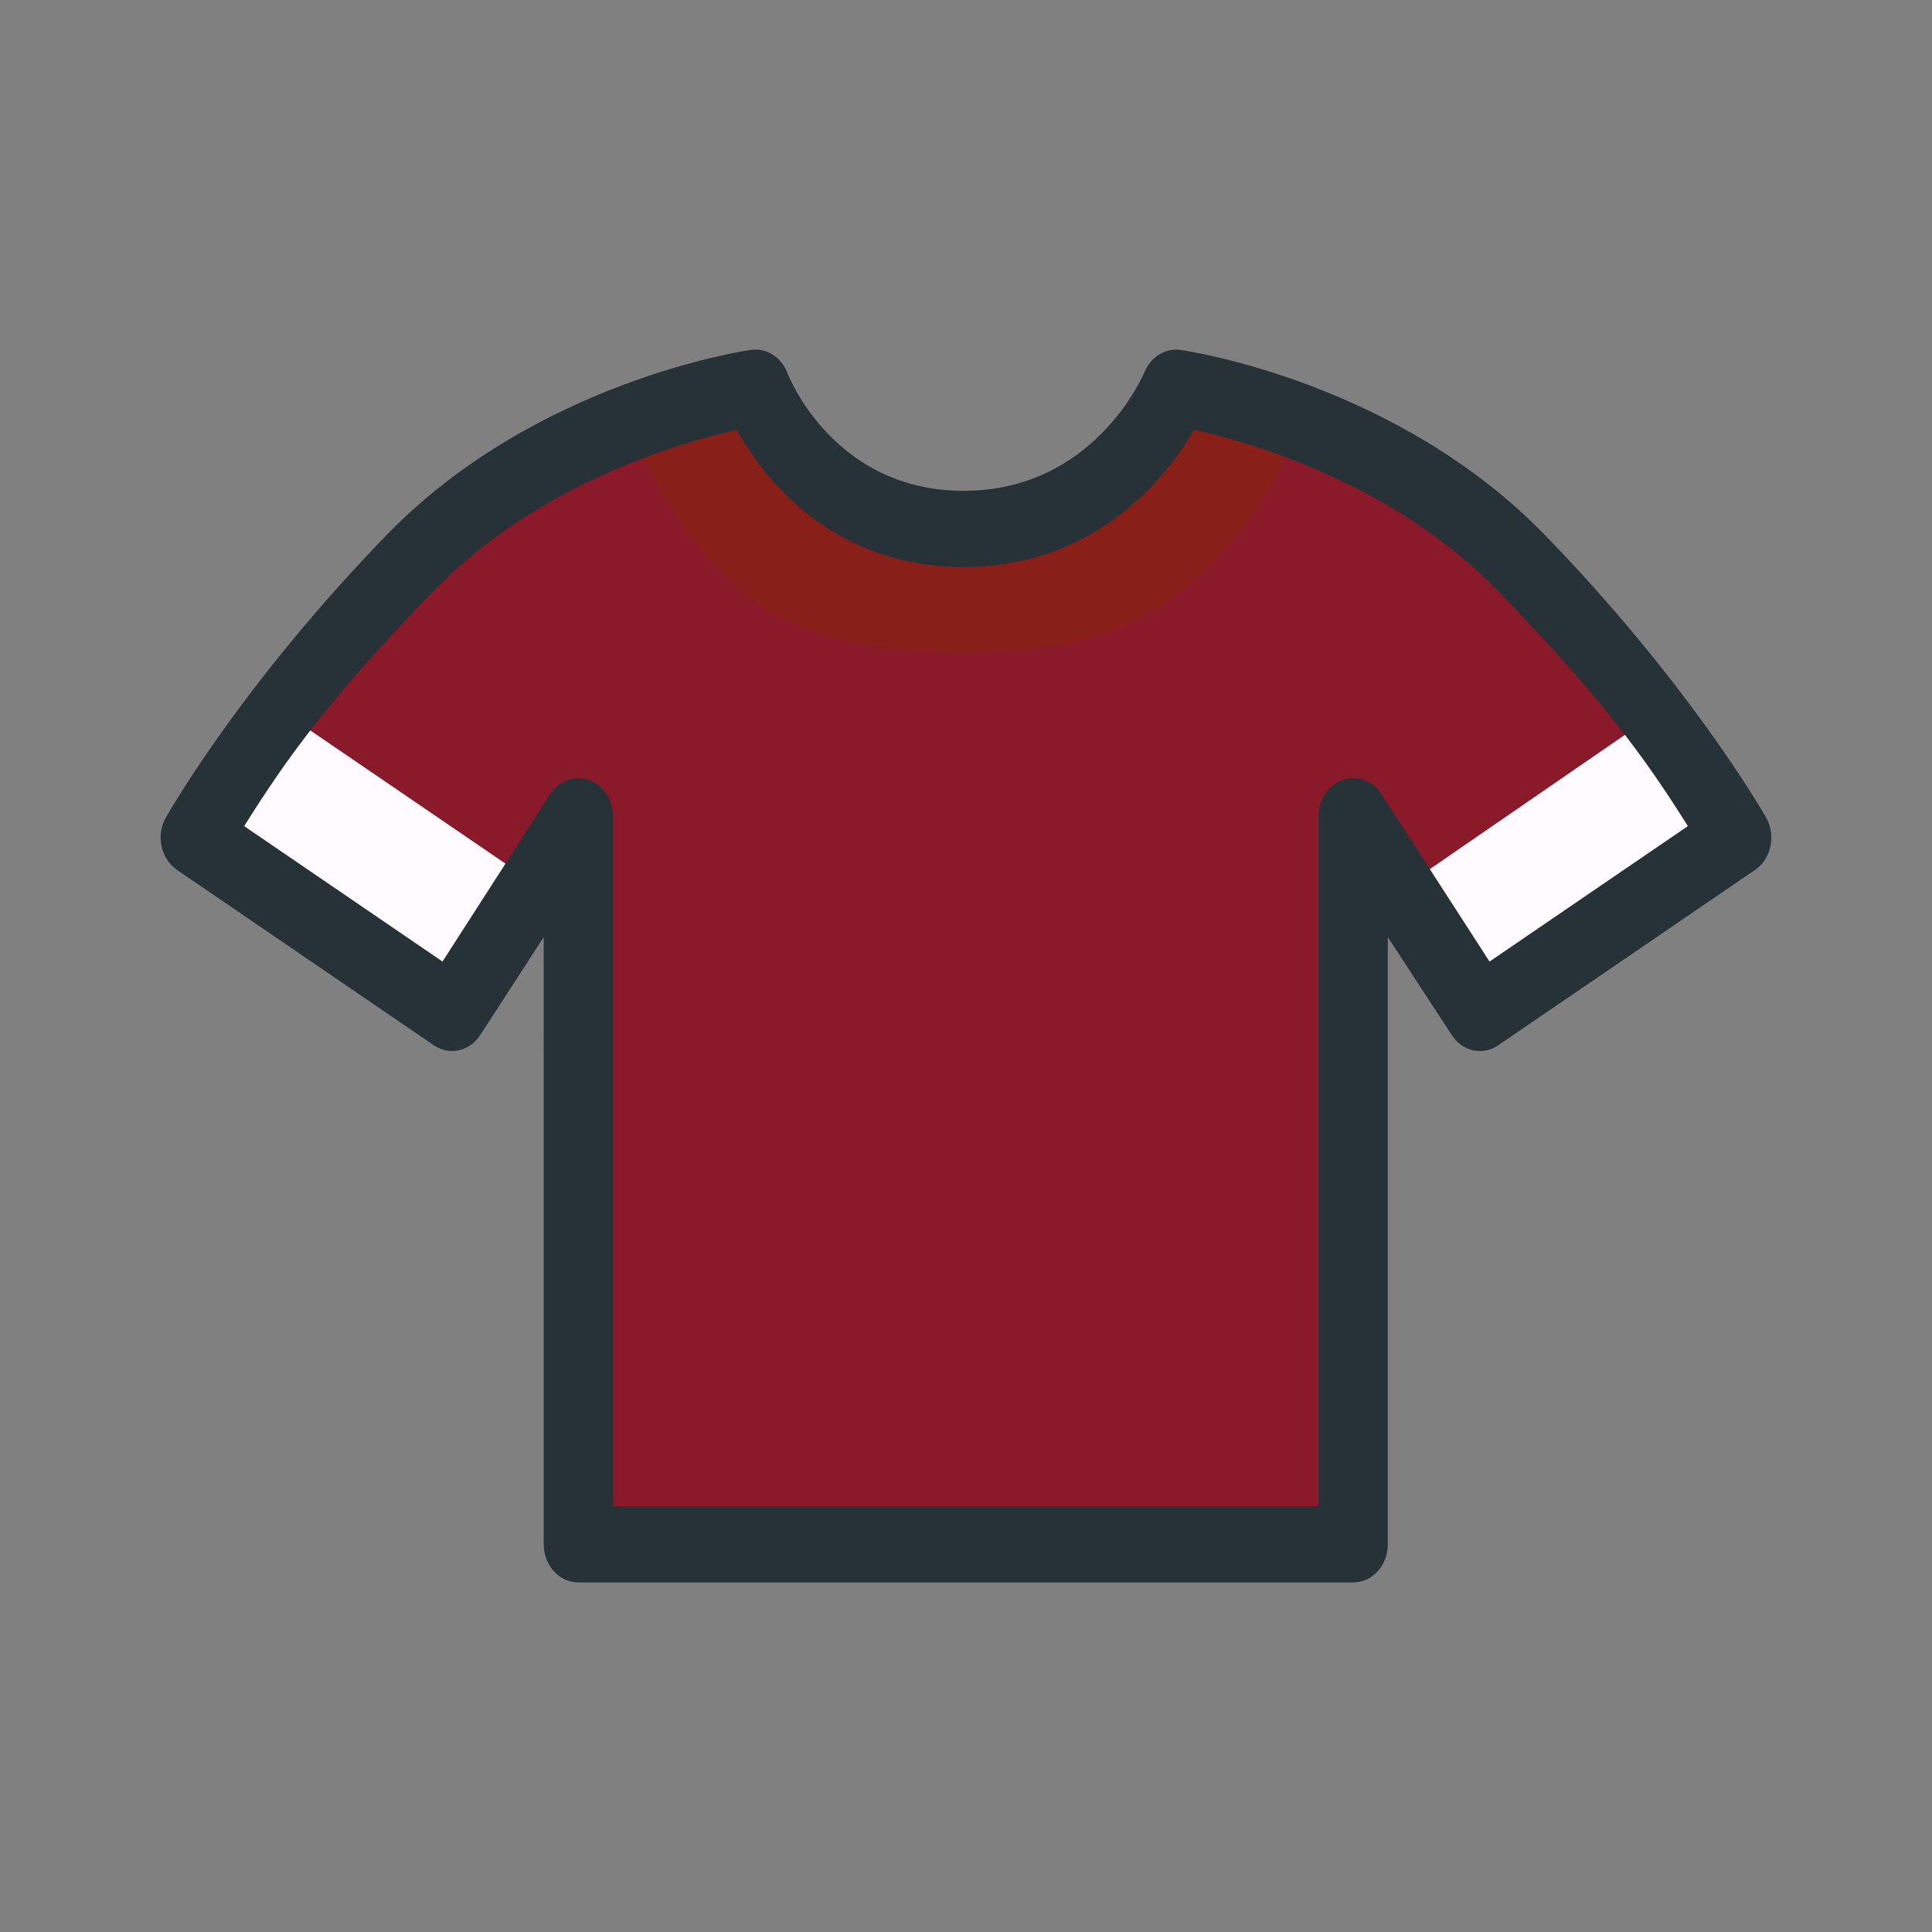
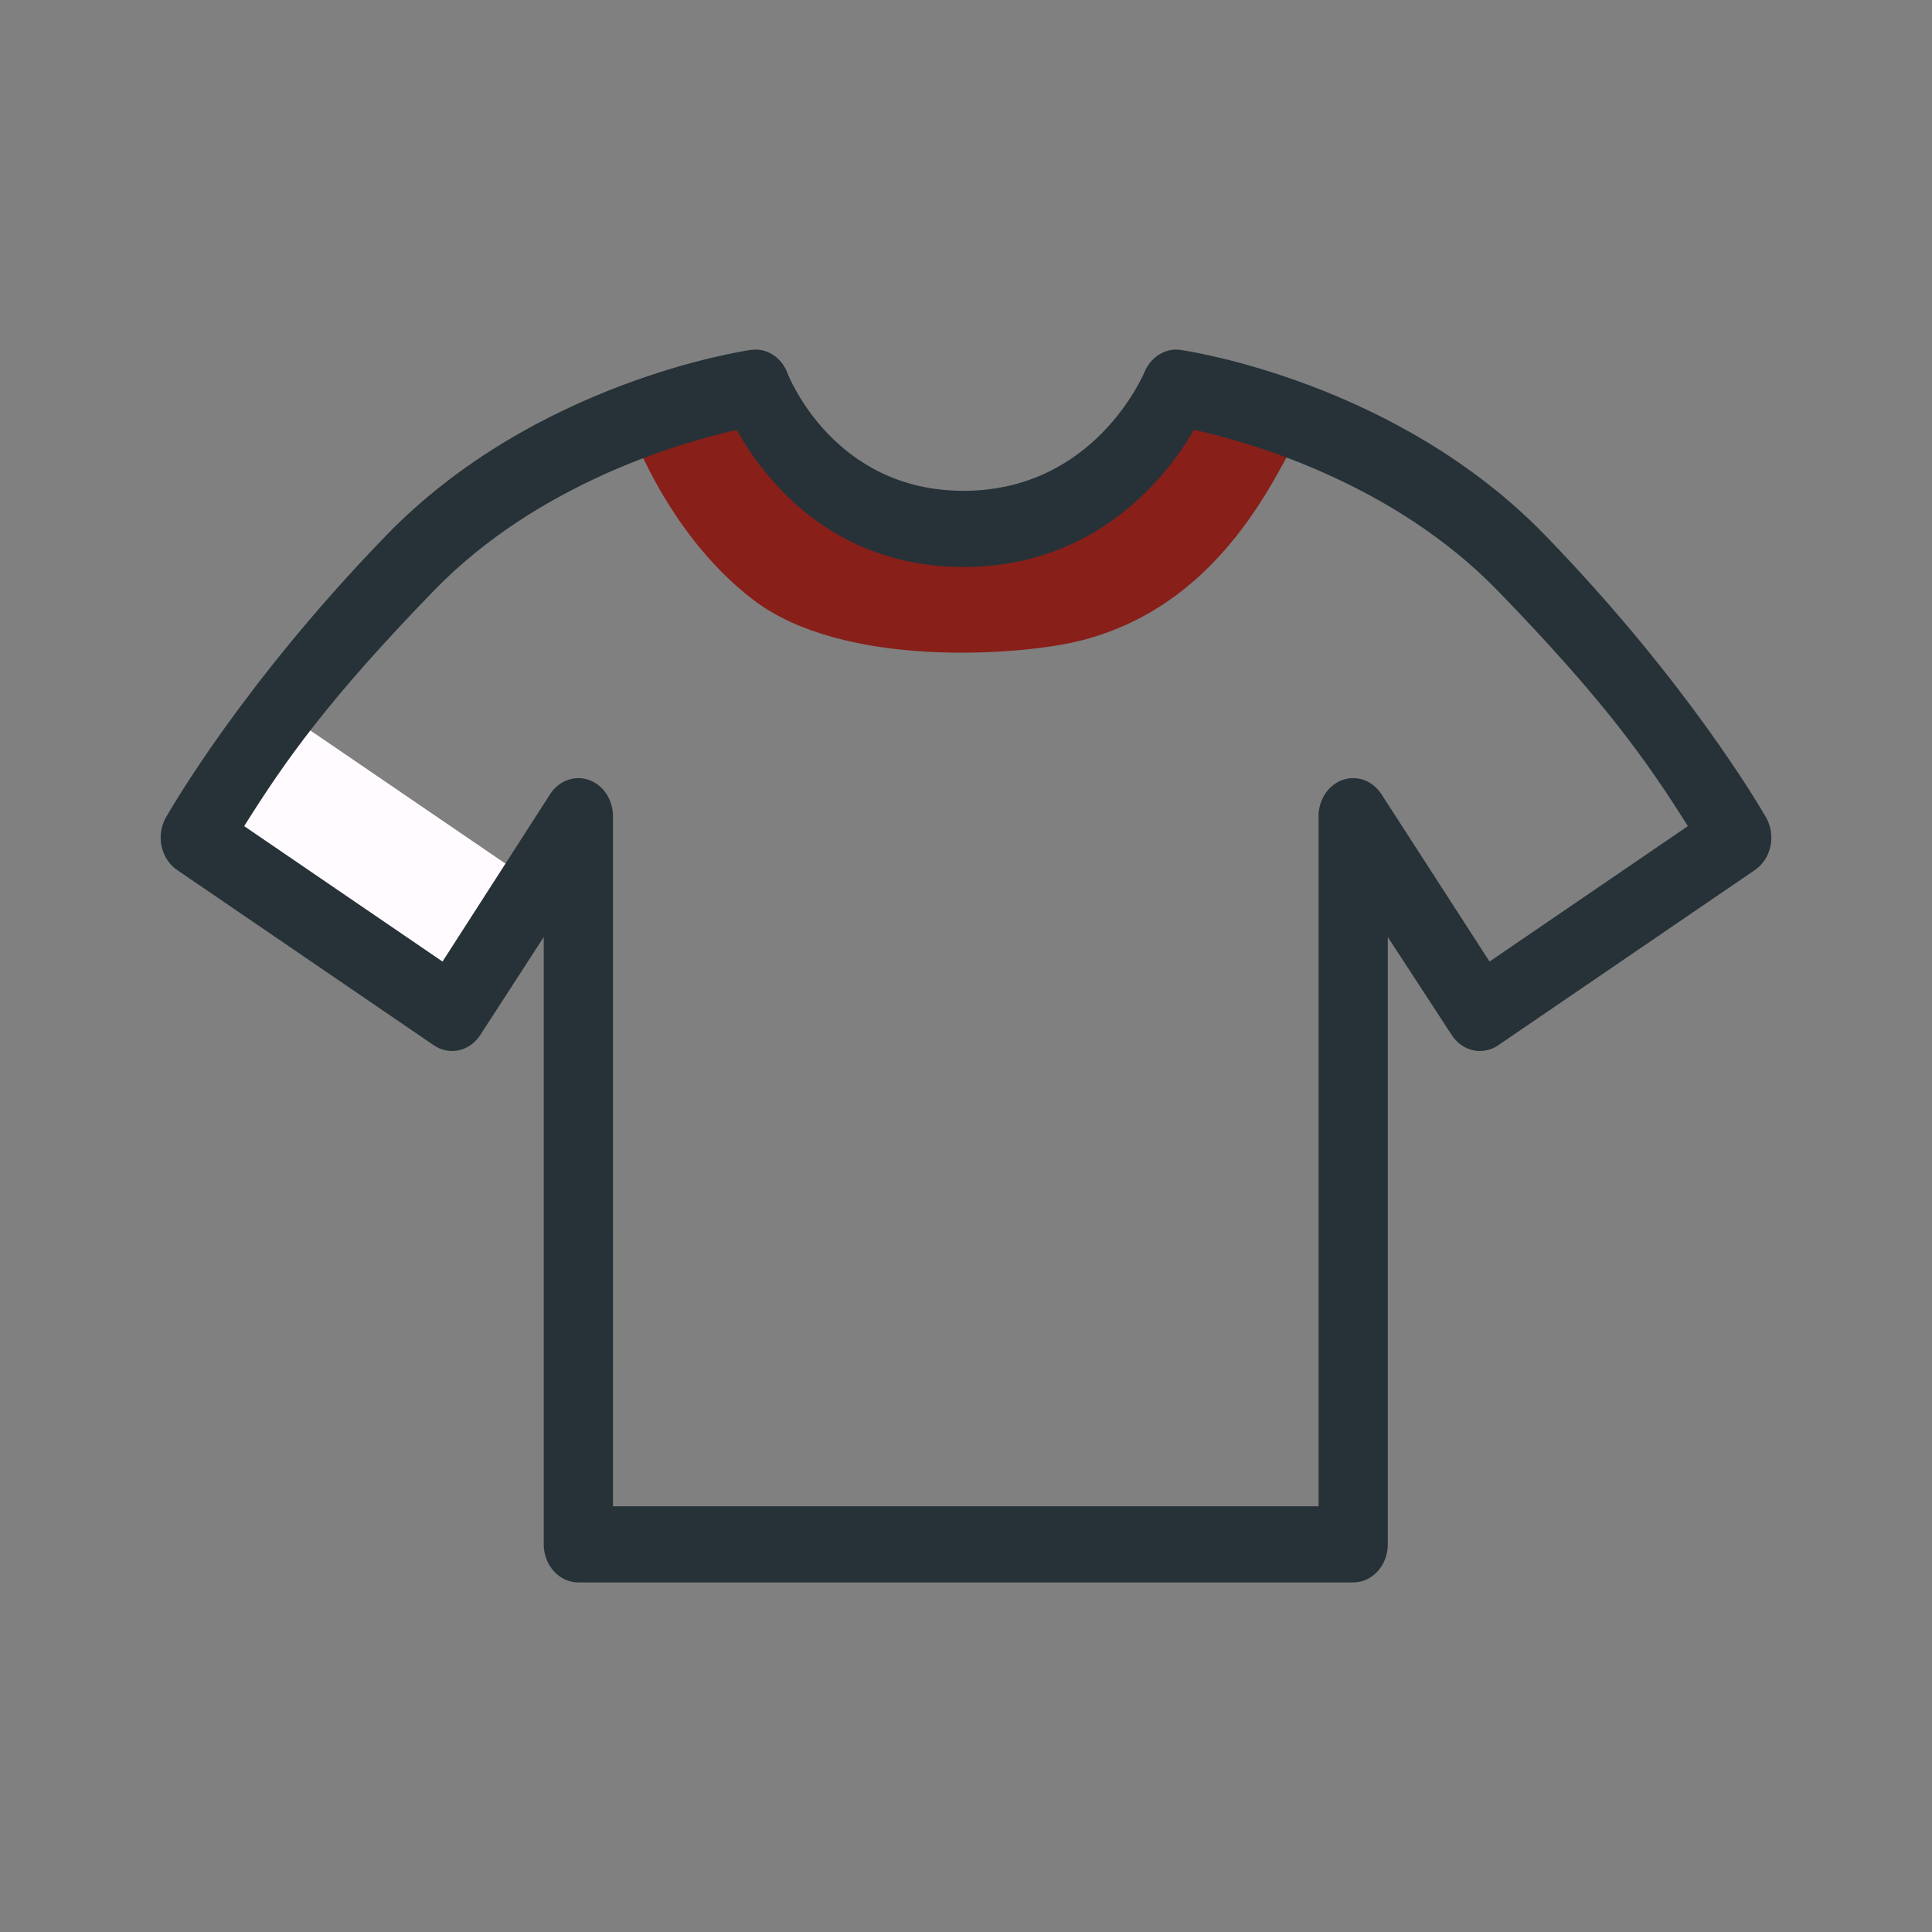
<svg xmlns="http://www.w3.org/2000/svg" version="1.1" id="Livello_1" x="0px" y="0px" width="150px" height="150px" viewBox="0 0 150 150" enable-background="new 0 0 150 150" xml:space="preserve">
  <rect x="0" y="0" width="150" height="150" fill="#808080" stroke="none" />
  <g id="Livello_1_2_">
    <g id="Livello_1_1_">
	</g>
-     <path fill="#8A1929" d="M46.954,117.648L45.62,62.232L34.545,75.611L18.051,64.346c2.292-3.62,7.279-10.831,15.192-18.991   c8.539-8.804,20.245-11.91,24.258-12.754c2.381,4.603,7.985,10.719,17.307,10.719c9.323,0,15.125-6.167,17.615-10.727   c4.009,0.837,15.732,3.93,24.297,12.763c7.946,8.193,12.929,15.377,15.229,18.995L115.45,75.617L103.907,61.19l-0.896,56.458   H46.954z" />
  </g>
  <path fill="#881F19" d="M48.667,32.5c0,0,2.833,8.75,9.833,14.083s20.505,4.29,25,3.25C95.75,47,99.75,34.917,101.333,33  s0.167-1.75,0.167-1.75l-9.25-2.583c0,0-10.844,14.852-20.76,10.269S58.667,28.667,58.667,28.667L48.667,32.5z" />
  <g id="Livello_3">
-     <polygon fill="#FFFBFF" points="126.688,56.688 107.438,69.938 113.625,78 134.5,66.125  " />
    <polygon fill="#FFFBFF" points="22.5,55.625 41,68.25 35,78.875 14.375,66.5  " />
  </g>
  <g id="Livello_2">
    <g>
      <g id="Livello_2_2_">
        <g>
          <g>
            <path fill="#263238" d="M105.061,122.859H44.904c-1.485,0-2.688-1.323-2.688-2.957V72.751l-4.914,7.587       c-0.819,1.286-2.41,1.645-3.62,0.818L13.745,67.541c-0.614-0.418-1.051-1.094-1.207-1.869       c-0.158-0.776-0.022-1.591,0.373-2.256c0.429-0.724,5.983-10.409,17.092-21.864c11.5-11.858,27.623-14.289,28.303-14.386       c1.201-0.175,2.367,0.564,2.832,1.803c0.139,0.358,3.667,9.138,13.67,9.138c10.065,0,13.897-8.855,14.055-9.231       c0.494-1.175,1.639-1.881,2.794-1.708c0.681,0.098,16.803,2.526,28.304,14.385c11.107,11.456,16.7,21.141,17.128,21.864       c0.396,0.667,0.529,1.479,0.375,2.256c-0.157,0.777-0.593,1.453-1.207,1.871L116.32,81.156       c-1.211,0.826-2.803,0.47-3.621-0.816l-4.95-7.587v47.152C107.75,121.538,106.545,122.859,105.061,122.859z M47.591,116.947       h54.781V63.371c0-1.291,0.762-2.434,1.881-2.822c1.115-0.387,2.335,0.067,3.009,1.126l8.385,12.98l15.399-10.515       c-3.248-5.17-6.569-9.827-14.761-18.274c-8.143-8.395-19.309-11.551-23.573-12.495C90.6,36.98,85.155,44.02,74.808,44.02       c-10.315,0-15.563-6.983-17.603-10.639c-4.298,0.957-15.414,4.12-23.525,12.485c-8.191,8.447-11.475,13.103-14.723,18.274       l15.4,10.515l8.344-12.98c0.673-1.057,1.895-1.511,3.012-1.126c1.118,0.389,1.879,1.531,1.879,2.822L47.591,116.947       L47.591,116.947z" />
          </g>
        </g>
      </g>
    </g>
  </g>
</svg>